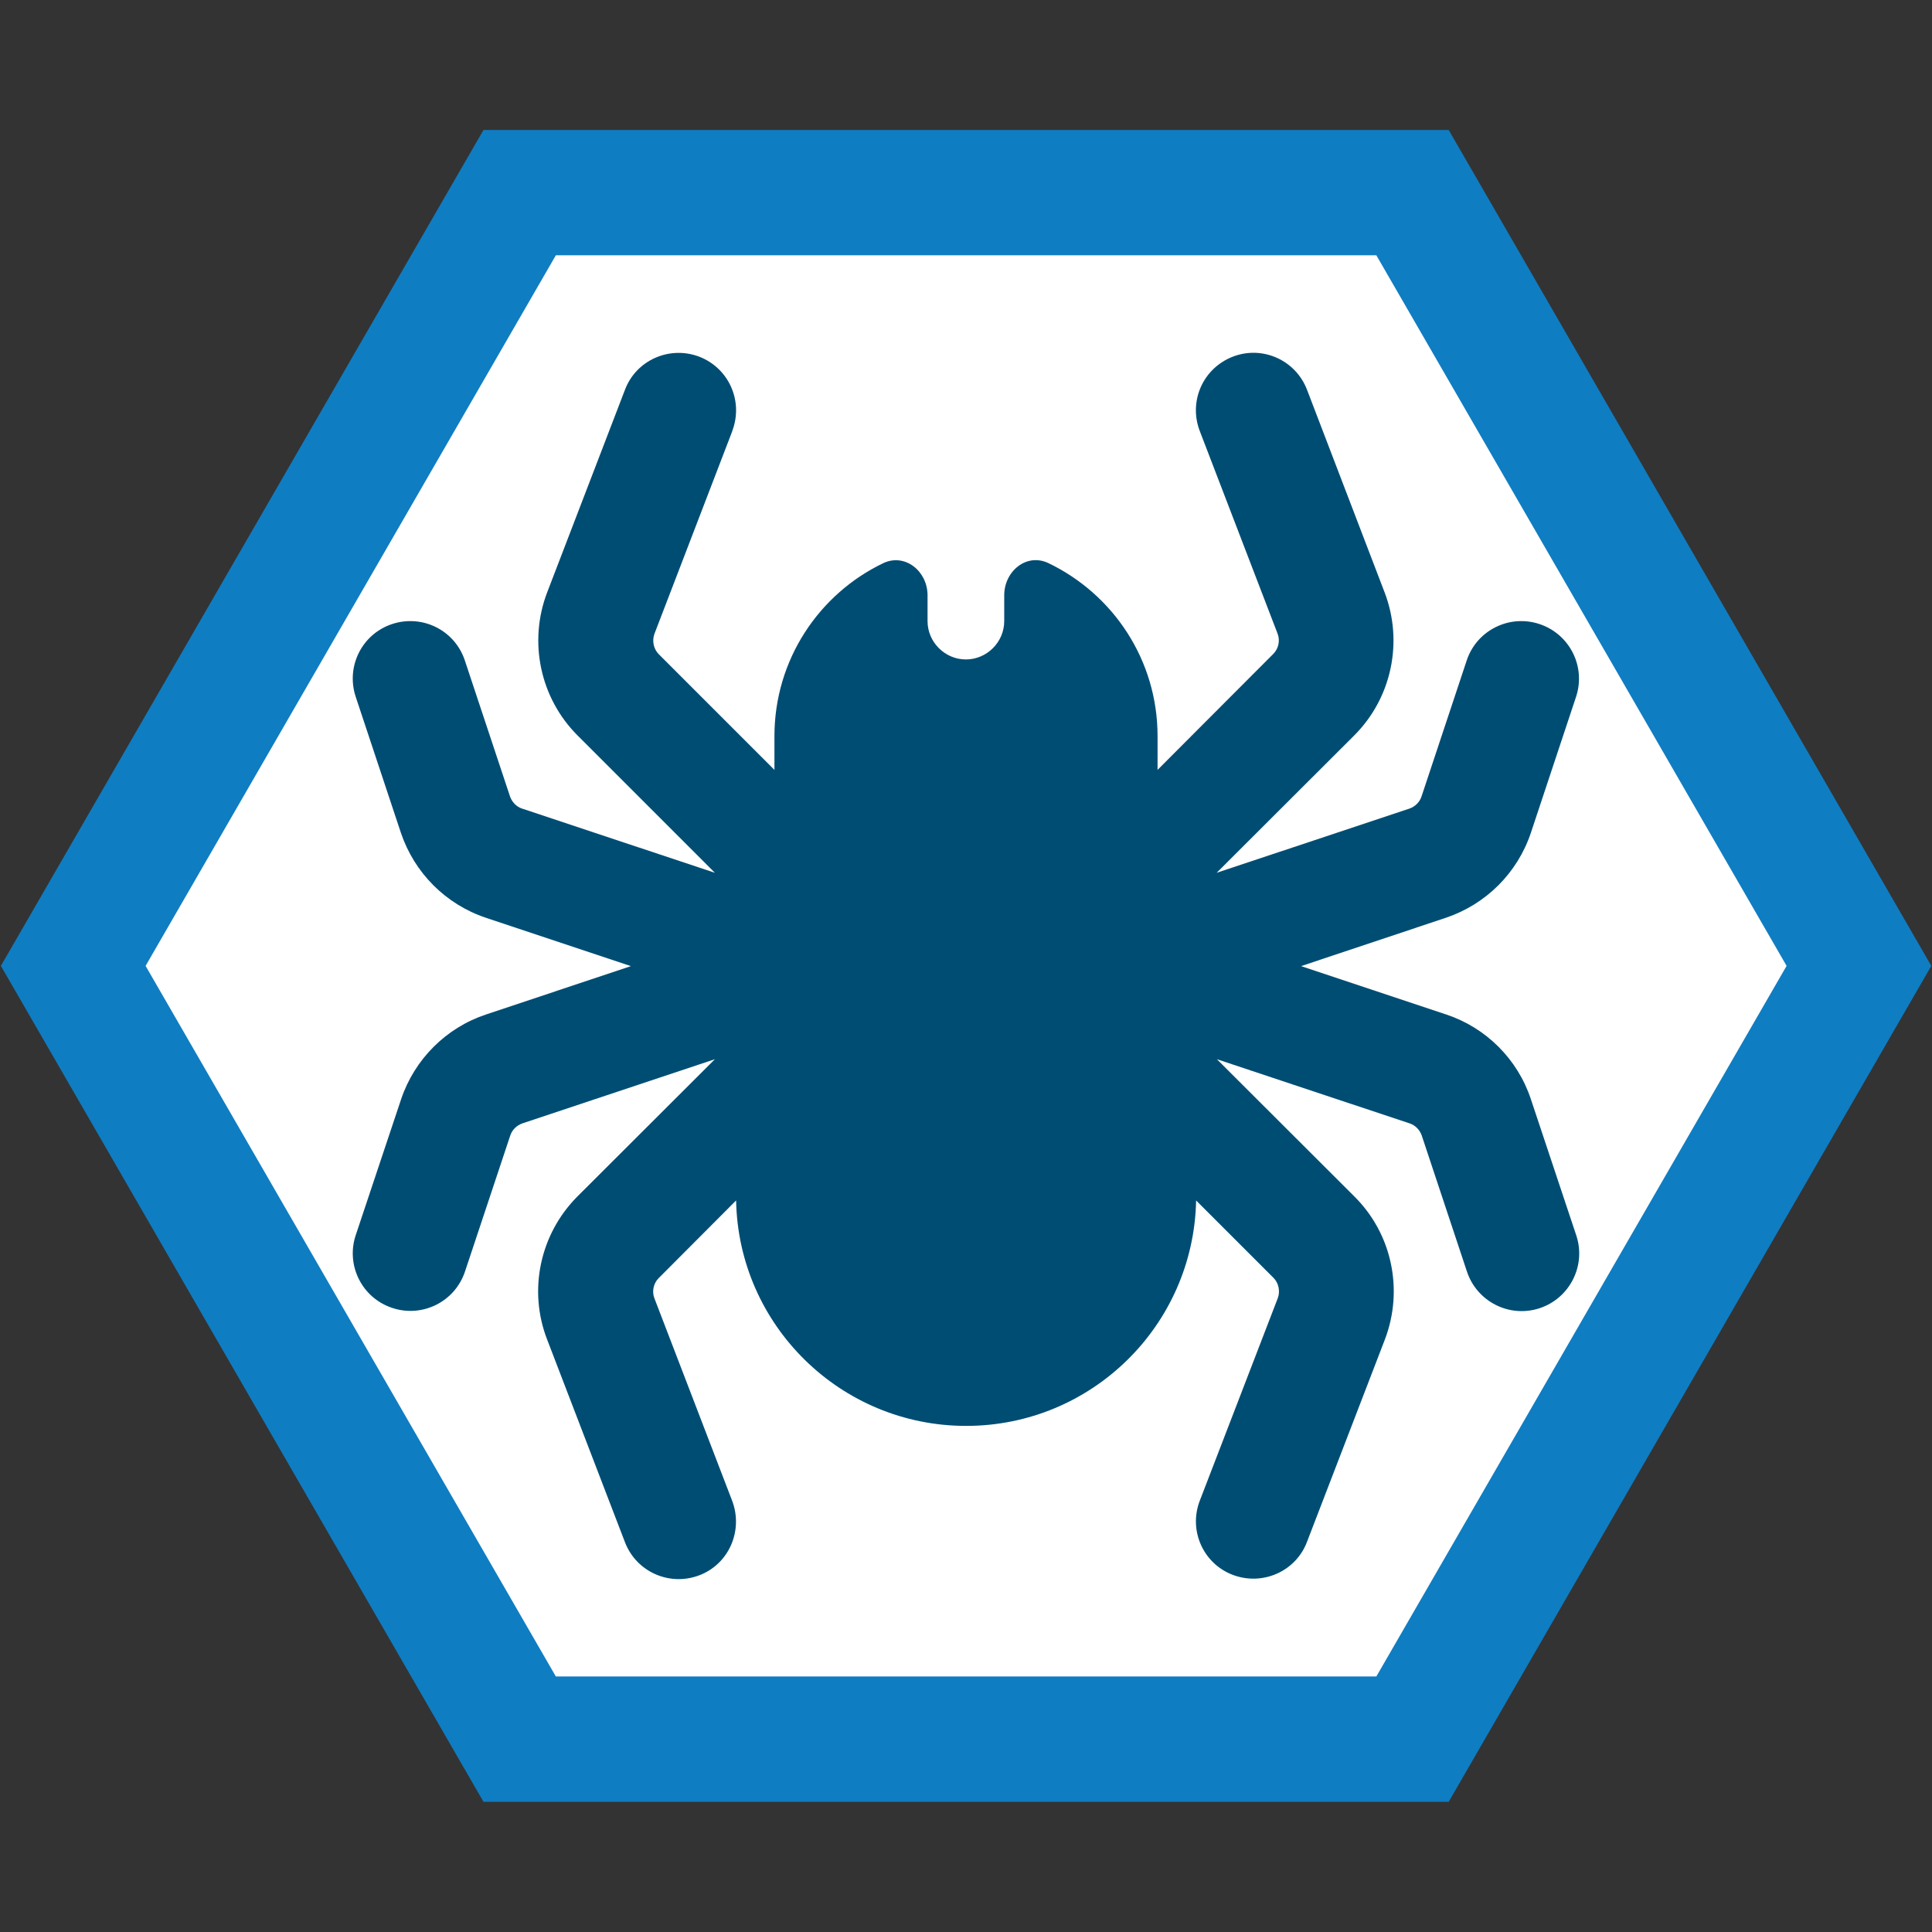
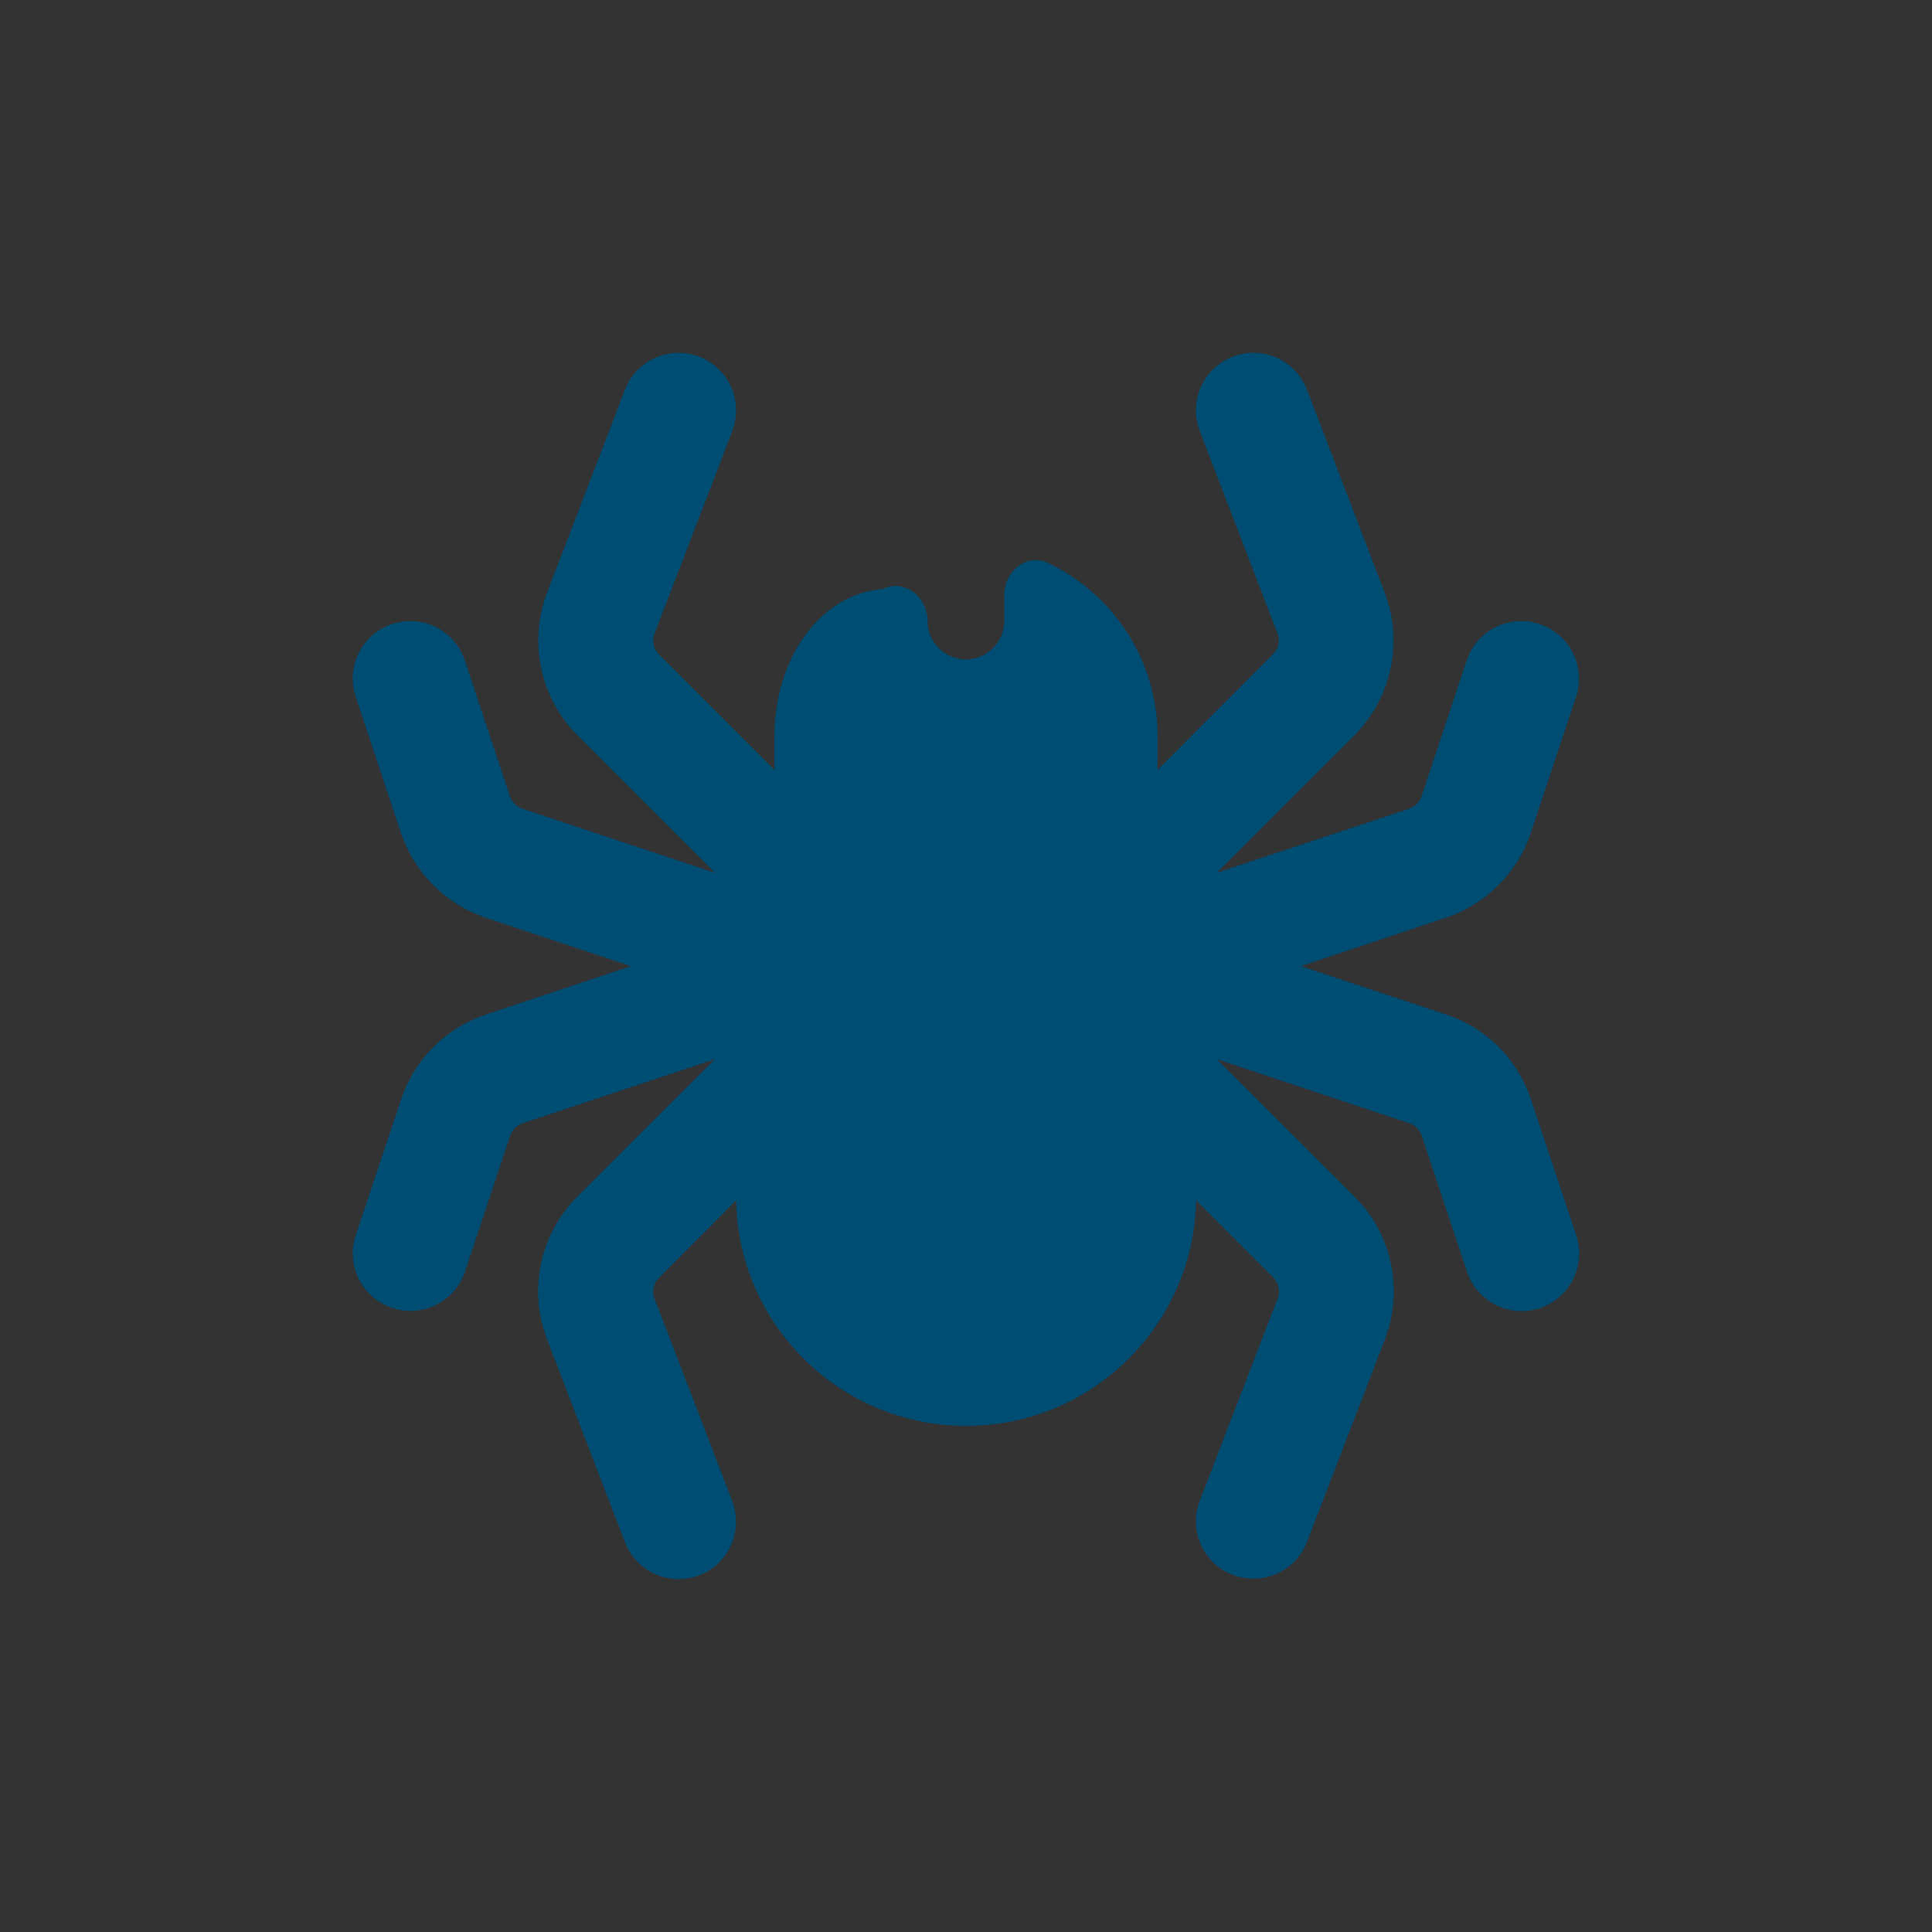
<svg xmlns="http://www.w3.org/2000/svg" xmlns:ns1="http://www.inkscape.org/namespaces/inkscape" xmlns:ns2="http://sodipodi.sourceforge.net/DTD/sodipodi-0.dtd" width="32" height="32" viewBox="0 0 8.467 8.467" version="1.1" id="svg1245" xml:space="preserve" ns1:version="1.2.2 (732a01da63, 2022-12-09)" ns2:docname="spider-icon_clean.svg" ns1:export-filename="spider-icon_x32.png" ns1:export-xdpi="96" ns1:export-ydpi="96">
  <rect x="0" y="0" width="8.467" height="8.467" fill="#333333" stroke="none" />
  <ns2:namedview id="namedview1247" pagecolor="#ffffff" bordercolor="#666666" borderopacity="1.0" ns1:showpageshadow="2" ns1:pageopacity="0.0" ns1:pagecheckerboard="0" ns1:deskcolor="#d1d1d1" ns1:document-units="px" showgrid="false" ns1:zoom="10.35098" ns1:cx="32.605608" ns1:cy="5.0236789" ns1:window-width="1975" ns1:window-height="1277" ns1:window-x="4951" ns1:window-y="167" ns1:window-maximized="0" ns1:current-layer="layer1" />
  <defs id="defs1242" />
  <g ns1:label="Layer 1" ns1:groupmode="layer" id="layer1">
-     <path ns2:type="star" style="fill:#ffffff;stroke:#0f7dc2;stroke-width:0.788;stroke-dasharray:none;stroke-opacity:1;fill-opacity:1" id="path4544" ns1:flatsided="true" ns2:sides="6" ns2:cx="-0.03614898" ns2:cy="0" ns2:r1="5.614275" ns2:r2="4.8621049" ns2:arg1="1.0471976" ns2:arg2="1.5707963" ns1:rounded="0" ns1:randomized="0" d="m 2.771,4.862 -5.614,-3e-7 L -5.65,-2.7399572e-7 -2.843,-4.862 l 5.614,3e-7 L 5.578,2.7399572e-7 Z" transform="matrix(0.697,0,0,0.697,4.259,4.233)" />
-     <path d="M 3.209,1.889 C 3.259,1.758 3.194,1.613 3.064,1.563 2.934,1.514 2.788,1.578 2.739,1.708 L 2.398,2.596 c -0.083,0.217 -0.031,0.463 0.133,0.627 L 3.133,3.825 2.289,3.544 c -0.025,-0.008 -0.045,-0.028 -0.054,-0.054 L 2.037,2.894 C 1.993,2.762 1.851,2.691 1.718,2.735 1.586,2.779 1.515,2.921 1.559,3.054 l 0.198,0.596 c 0.059,0.175 0.196,0.313 0.372,0.372 L 2.765,4.234 2.13,4.446 C 1.955,4.504 1.817,4.642 1.758,4.817 L 1.559,5.413 c -0.044,0.132 0.027,0.275 0.16,0.319 0.132,0.044 0.275,-0.027 0.319,-0.16 L 2.236,4.977 c 0.008,-0.025 0.028,-0.045 0.054,-0.054 L 3.133,4.642 2.53,5.244 C 2.366,5.409 2.314,5.655 2.398,5.871 L 2.739,6.759 C 2.789,6.889 2.934,6.953 3.064,6.904 3.194,6.855 3.258,6.709 3.209,6.578 L 2.868,5.69 c -0.012,-0.031 -0.004,-0.066 0.019,-0.089 L 3.226,5.261 c 0.01,0.547 0.458,0.988 1.008,0.988 0.55,0 0.997,-0.44 1.008,-0.988 l 0.339,0.339 c 0.023,0.023 0.03,0.059 0.019,0.089 L 5.258,6.577 c -0.05,0.13 0.015,0.276 0.145,0.325 0.13,0.049 0.276,-0.015 0.325,-0.145 L 6.069,5.871 C 6.152,5.654 6.101,5.408 5.936,5.244 L 5.333,4.642 6.177,4.923 c 0.025,0.008 0.045,0.028 0.054,0.054 l 0.198,0.596 c 0.044,0.132 0.187,0.204 0.319,0.16 0.132,-0.044 0.204,-0.187 0.16,-0.319 L 6.709,4.817 C 6.651,4.642 6.513,4.504 6.338,4.446 L 5.702,4.234 6.337,4.022 c 0.175,-0.059 0.313,-0.196 0.372,-0.372 L 6.907,3.054 C 6.951,2.921 6.879,2.779 6.747,2.735 6.615,2.691 6.472,2.762 6.428,2.894 L 6.23,3.49 c -0.008,0.025 -0.028,0.045 -0.054,0.054 L 5.332,3.825 5.935,3.223 C 6.099,3.059 6.151,2.813 6.068,2.596 L 5.728,1.708 C 5.678,1.578 5.533,1.513 5.403,1.563 5.272,1.614 5.208,1.758 5.258,1.889 L 5.599,2.777 c 0.012,0.031 0.004,0.066 -0.019,0.089 L 5.073,3.374 V 3.226 c 0,-0.334 -0.195,-0.622 -0.478,-0.758 -0.096,-0.046 -0.194,0.035 -0.194,0.141 v 0.113 c 0,0.092 -0.076,0.168 -0.168,0.168 -0.092,0 -0.168,-0.076 -0.168,-0.168 V 2.609 c 0,-0.106 -0.099,-0.186 -0.194,-0.141 C 3.589,2.603 3.394,2.892 3.394,3.226 V 3.374 L 2.887,2.867 c -0.023,-0.023 -0.03,-0.059 -0.019,-0.089 L 3.209,1.89 Z" id="path9596" style="fill:#004d73;fill-opacity:1;stroke-width:0.01" />
+     <path d="M 3.209,1.889 C 3.259,1.758 3.194,1.613 3.064,1.563 2.934,1.514 2.788,1.578 2.739,1.708 L 2.398,2.596 c -0.083,0.217 -0.031,0.463 0.133,0.627 L 3.133,3.825 2.289,3.544 c -0.025,-0.008 -0.045,-0.028 -0.054,-0.054 L 2.037,2.894 C 1.993,2.762 1.851,2.691 1.718,2.735 1.586,2.779 1.515,2.921 1.559,3.054 l 0.198,0.596 c 0.059,0.175 0.196,0.313 0.372,0.372 L 2.765,4.234 2.13,4.446 C 1.955,4.504 1.817,4.642 1.758,4.817 L 1.559,5.413 c -0.044,0.132 0.027,0.275 0.16,0.319 0.132,0.044 0.275,-0.027 0.319,-0.16 L 2.236,4.977 c 0.008,-0.025 0.028,-0.045 0.054,-0.054 L 3.133,4.642 2.53,5.244 C 2.366,5.409 2.314,5.655 2.398,5.871 L 2.739,6.759 C 2.789,6.889 2.934,6.953 3.064,6.904 3.194,6.855 3.258,6.709 3.209,6.578 L 2.868,5.69 c -0.012,-0.031 -0.004,-0.066 0.019,-0.089 L 3.226,5.261 c 0.01,0.547 0.458,0.988 1.008,0.988 0.55,0 0.997,-0.44 1.008,-0.988 l 0.339,0.339 c 0.023,0.023 0.03,0.059 0.019,0.089 L 5.258,6.577 c -0.05,0.13 0.015,0.276 0.145,0.325 0.13,0.049 0.276,-0.015 0.325,-0.145 L 6.069,5.871 C 6.152,5.654 6.101,5.408 5.936,5.244 L 5.333,4.642 6.177,4.923 c 0.025,0.008 0.045,0.028 0.054,0.054 l 0.198,0.596 c 0.044,0.132 0.187,0.204 0.319,0.16 0.132,-0.044 0.204,-0.187 0.16,-0.319 L 6.709,4.817 C 6.651,4.642 6.513,4.504 6.338,4.446 L 5.702,4.234 6.337,4.022 c 0.175,-0.059 0.313,-0.196 0.372,-0.372 L 6.907,3.054 C 6.951,2.921 6.879,2.779 6.747,2.735 6.615,2.691 6.472,2.762 6.428,2.894 L 6.23,3.49 c -0.008,0.025 -0.028,0.045 -0.054,0.054 L 5.332,3.825 5.935,3.223 C 6.099,3.059 6.151,2.813 6.068,2.596 L 5.728,1.708 C 5.678,1.578 5.533,1.513 5.403,1.563 5.272,1.614 5.208,1.758 5.258,1.889 L 5.599,2.777 c 0.012,0.031 0.004,0.066 -0.019,0.089 L 5.073,3.374 V 3.226 c 0,-0.334 -0.195,-0.622 -0.478,-0.758 -0.096,-0.046 -0.194,0.035 -0.194,0.141 v 0.113 c 0,0.092 -0.076,0.168 -0.168,0.168 -0.092,0 -0.168,-0.076 -0.168,-0.168 c 0,-0.106 -0.099,-0.186 -0.194,-0.141 C 3.589,2.603 3.394,2.892 3.394,3.226 V 3.374 L 2.887,2.867 c -0.023,-0.023 -0.03,-0.059 -0.019,-0.089 L 3.209,1.89 Z" id="path9596" style="fill:#004d73;fill-opacity:1;stroke-width:0.01" />
  </g>
</svg>